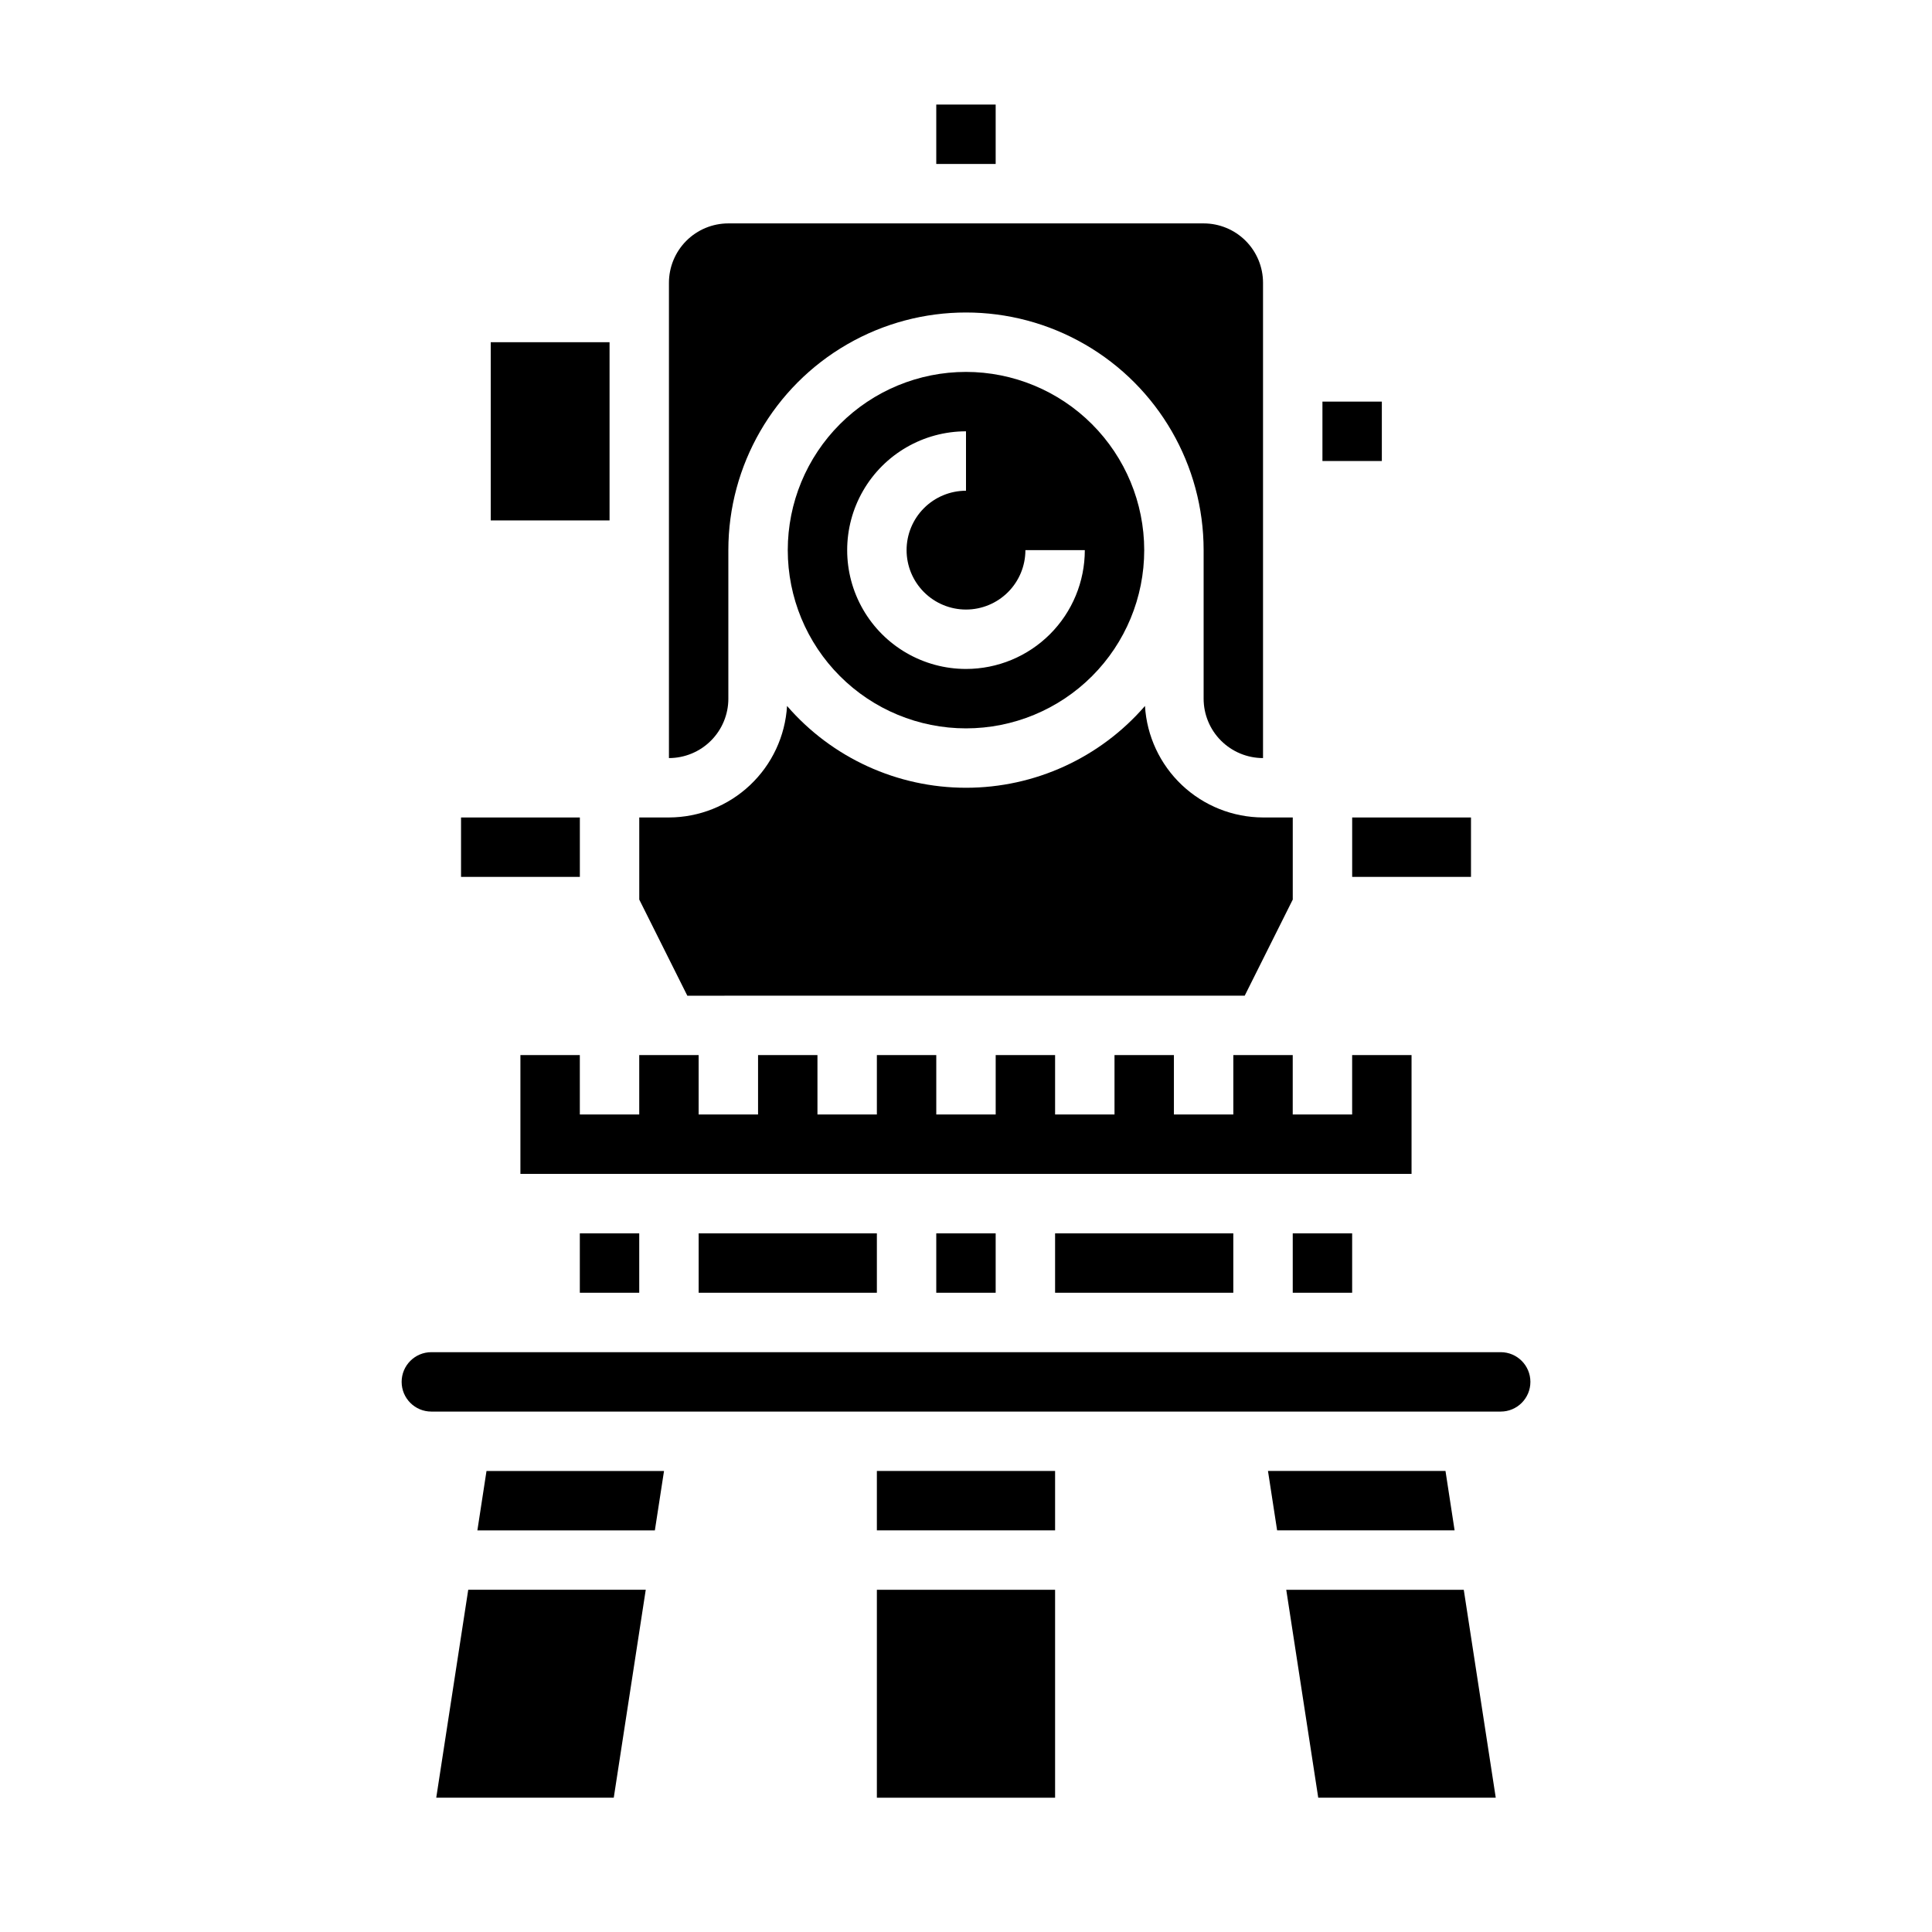
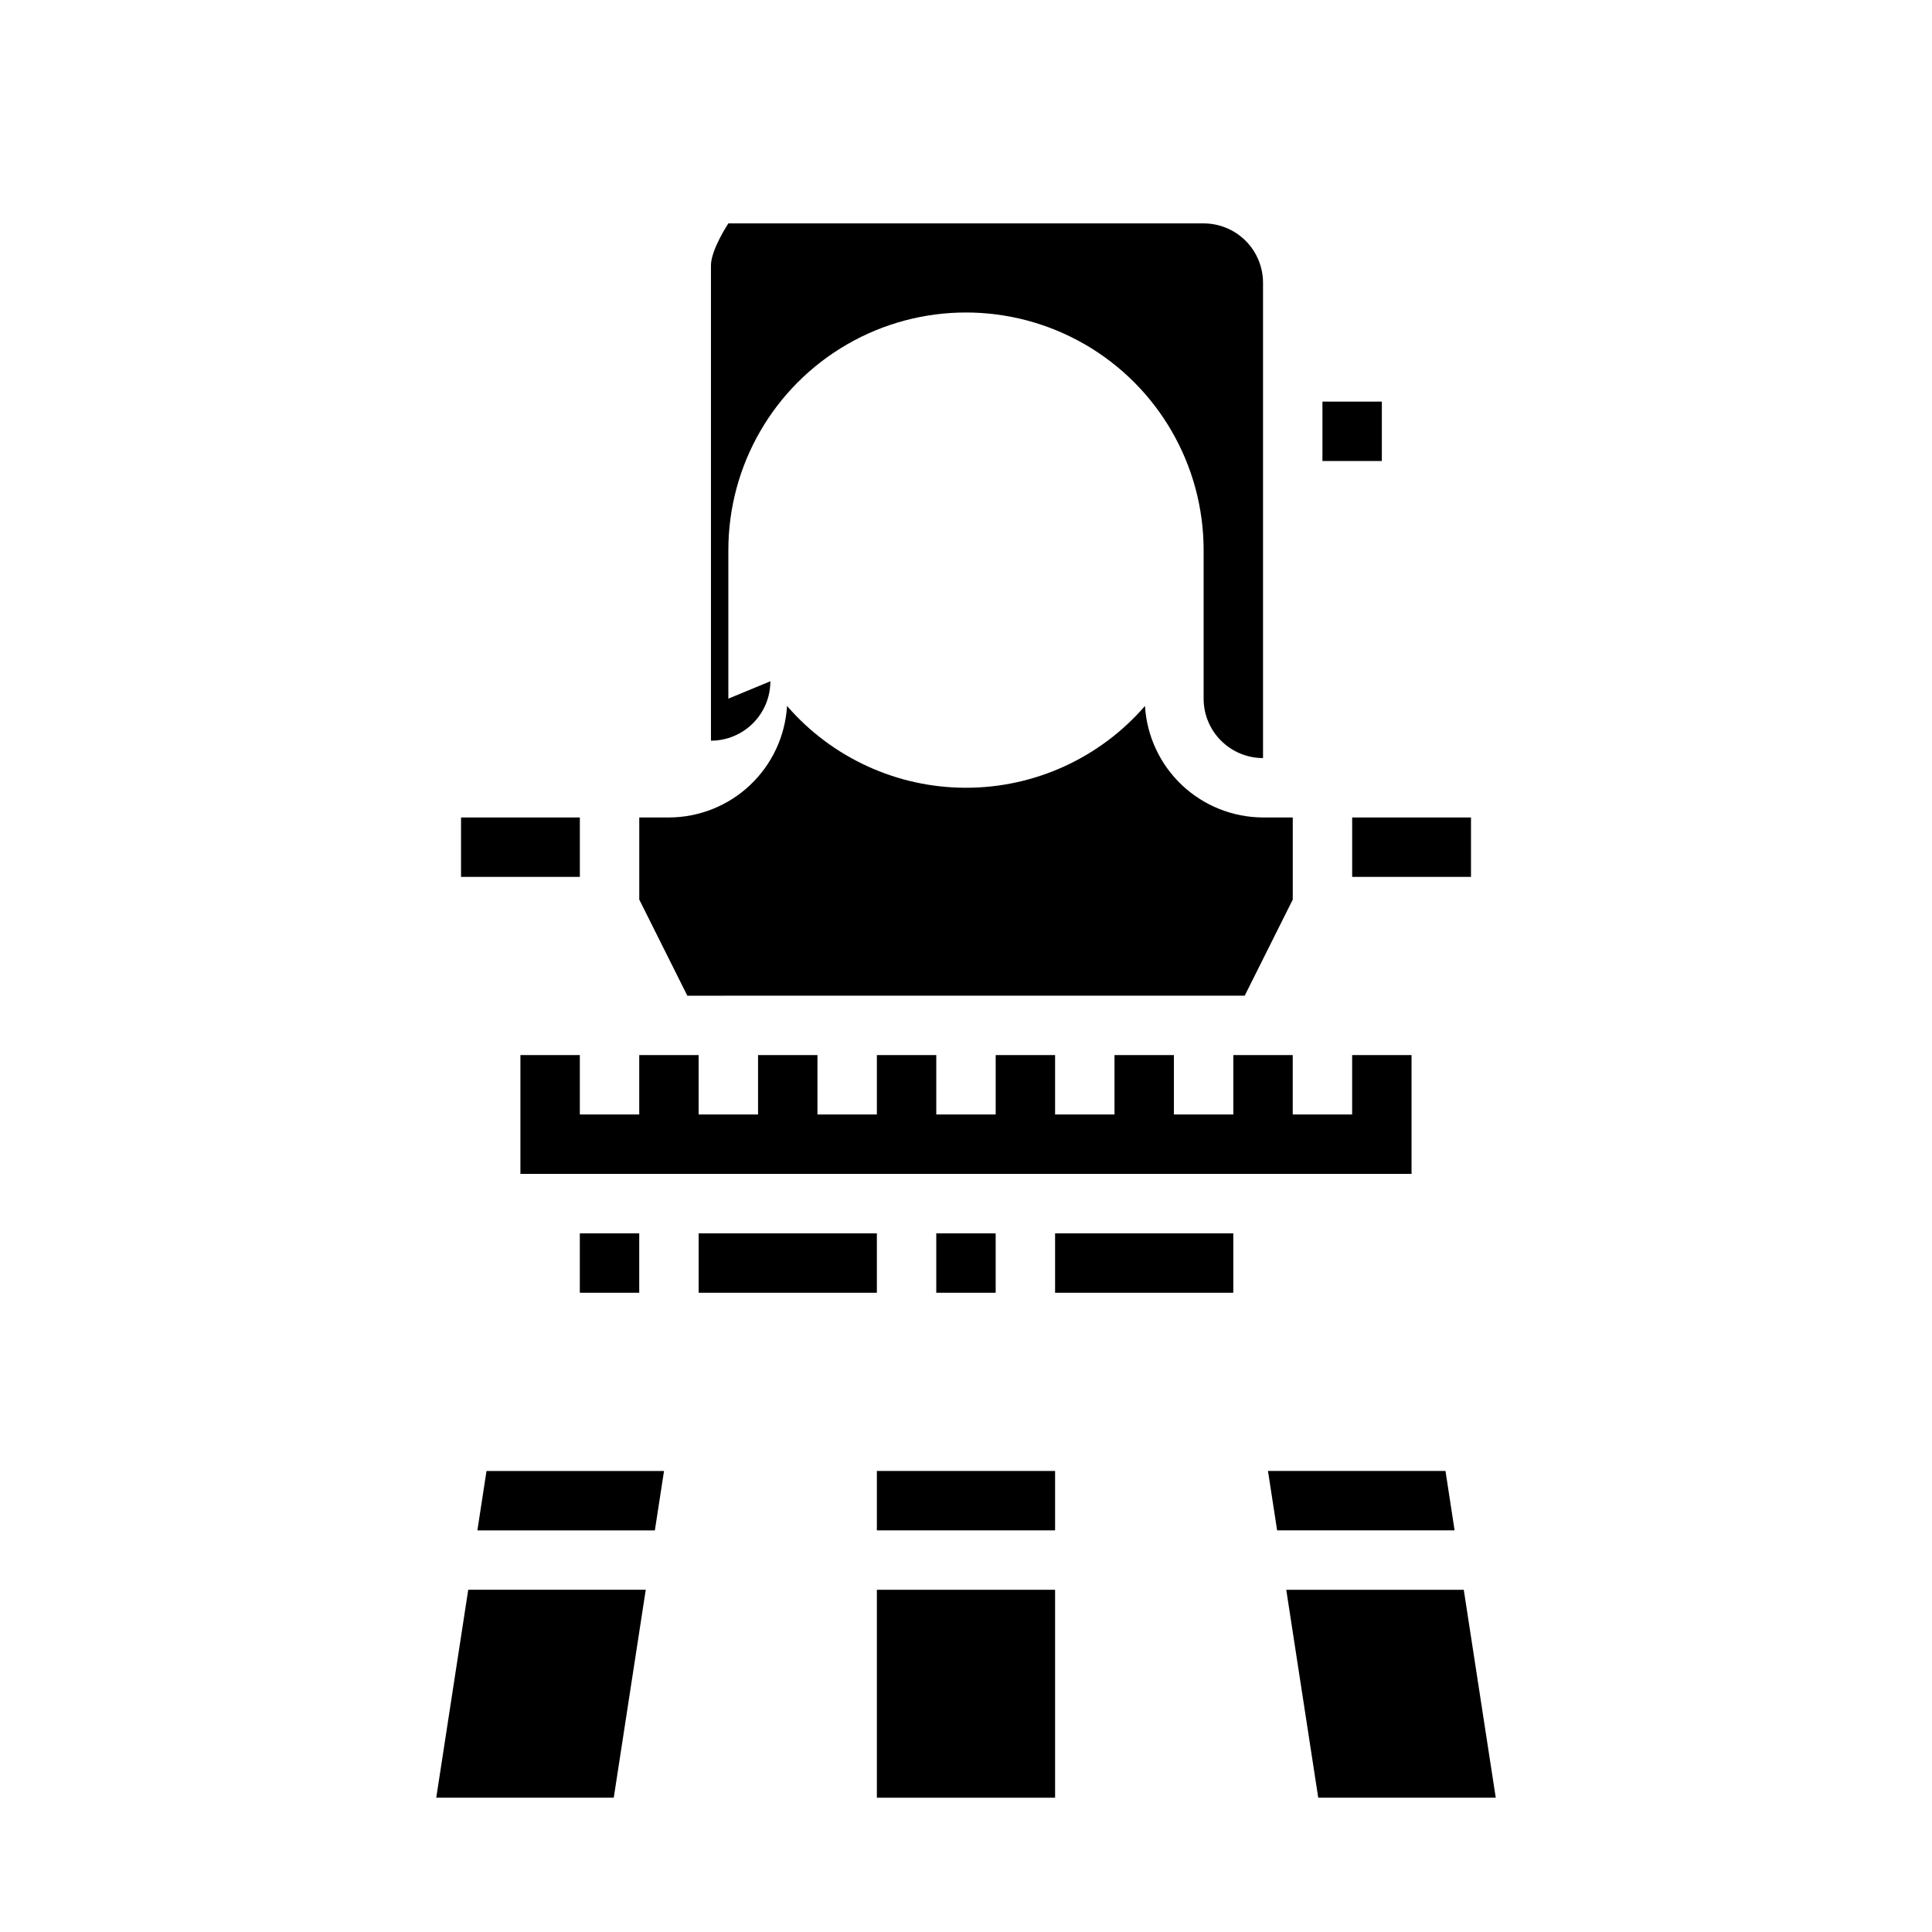
<svg xmlns="http://www.w3.org/2000/svg" fill="#000000" width="800px" height="800px" version="1.1" viewBox="144 144 512 512">
  <g>
-     <path d="m486.59 470.85h15.742v15.742h-15.742z" />
    <path d="m473.86 407.87 12.734-25.473v-21.762h-7.871c-7.996-0.02-15.684-3.09-21.496-8.578-5.812-5.492-9.316-12.988-9.797-20.973-11.914 13.77-29.223 21.68-47.426 21.68-18.207 0-35.516-7.91-47.43-21.68-0.48 7.984-3.981 15.48-9.797 20.973-5.812 5.488-13.5 8.559-21.496 8.578h-7.871v21.758l12.738 25.477z" />
    <path d="m297.66 423.61h-15.746v31.488h236.16v-31.488h-15.742v15.746h-15.746v-15.746h-15.742v15.746h-15.746v-15.746h-15.742v15.746h-15.746v-15.746h-15.742v15.746h-15.746v-15.746h-15.742v15.746h-15.746v-15.746h-15.742v15.746h-15.746v-15.746h-15.742v15.746h-15.742z" />
    <path d="m392.12 470.85h15.742v15.742h-15.742z" />
-     <path d="m337.02 329.15v-39.359c0-22.5 12.004-43.289 31.488-54.539s43.488-11.25 62.977 0c19.484 11.25 31.488 32.039 31.488 54.539v39.359c0 4.176 1.656 8.184 4.609 11.133 2.953 2.953 6.957 4.613 11.133 4.613v-125.95c0-4.176-1.66-8.18-4.609-11.133-2.953-2.953-6.961-4.609-11.133-4.609h-125.95c-4.176 0-8.18 1.656-11.133 4.609s-4.613 6.957-4.613 11.133v125.95c4.176 0 8.18-1.66 11.133-4.613 2.953-2.949 4.613-6.957 4.613-11.133z" />
+     <path d="m337.02 329.15v-39.359c0-22.5 12.004-43.289 31.488-54.539s43.488-11.25 62.977 0c19.484 11.25 31.488 32.039 31.488 54.539v39.359c0 4.176 1.656 8.184 4.609 11.133 2.953 2.953 6.957 4.613 11.133 4.613v-125.95c0-4.176-1.66-8.18-4.609-11.133-2.953-2.953-6.961-4.609-11.133-4.609h-125.95s-4.613 6.957-4.613 11.133v125.95c4.176 0 8.18-1.66 11.133-4.613 2.953-2.949 4.613-6.957 4.613-11.133z" />
    <path d="m494.46 250.43h15.742v15.742h-15.742z" />
    <path d="m502.34 360.64h31.488v15.742h-31.488z" />
    <path d="m329.15 470.85h47.23v15.742h-47.23z" />
-     <path d="m400 242.56c-12.527 0-24.543 4.977-33.398 13.832-8.859 8.859-13.836 20.871-13.836 33.398 0 12.527 4.977 24.543 13.836 33.398 8.855 8.859 20.871 13.836 33.398 13.836 12.523 0 24.539-4.977 33.398-13.836 8.855-8.855 13.832-20.871 13.832-33.398-0.012-12.523-4.992-24.527-13.848-33.383-8.855-8.855-20.863-13.836-33.383-13.848zm0 78.719c-11.25 0-21.645-6-27.27-15.742-5.625-9.742-5.625-21.746 0-31.488s16.02-15.746 27.27-15.746v15.746c-4.176 0-8.18 1.656-11.133 4.609-2.953 2.953-4.613 6.957-4.613 11.133 0 4.176 1.66 8.18 4.613 11.133 2.953 2.953 6.957 4.613 11.133 4.613s8.18-1.66 11.133-4.613c2.949-2.953 4.609-6.957 4.609-11.133h15.746c0 8.352-3.32 16.363-9.223 22.266-5.906 5.906-13.914 9.223-22.266 9.223z" />
    <path d="m423.61 470.85h47.23v15.742h-47.23z" />
    <path d="m527.07 533.82h-47.043l2.422 15.742h47.035z" />
    <path d="m376.38 533.82h47.23v15.742h-47.23z" />
    <path d="m484.87 565.31 8.477 55.102h47.043l-8.477-55.102z" />
-     <path d="m541.7 502.34h-283.39c-4.348 0-7.871 3.523-7.871 7.871 0 4.348 3.523 7.871 7.871 7.871h283.39c4.348 0 7.871-3.523 7.871-7.871 0-4.348-3.523-7.871-7.871-7.871z" />
    <path d="m297.66 470.85h15.742v15.742h-15.742z" />
    <path d="m376.38 565.31h47.23v55.105h-47.23z" />
    <path d="m259.61 620.41h47.043l8.477-55.102h-47.043z" />
    <path d="m266.18 360.64h31.488v15.742h-31.488z" />
-     <path d="m274.05 234.69h31.488v47.23h-31.488z" />
    <path d="m270.51 549.57h47.035l2.426-15.742h-47.043z" />
-     <path d="m392.12 171.71h15.742v15.742h-15.742z" />
  </g>
</svg>